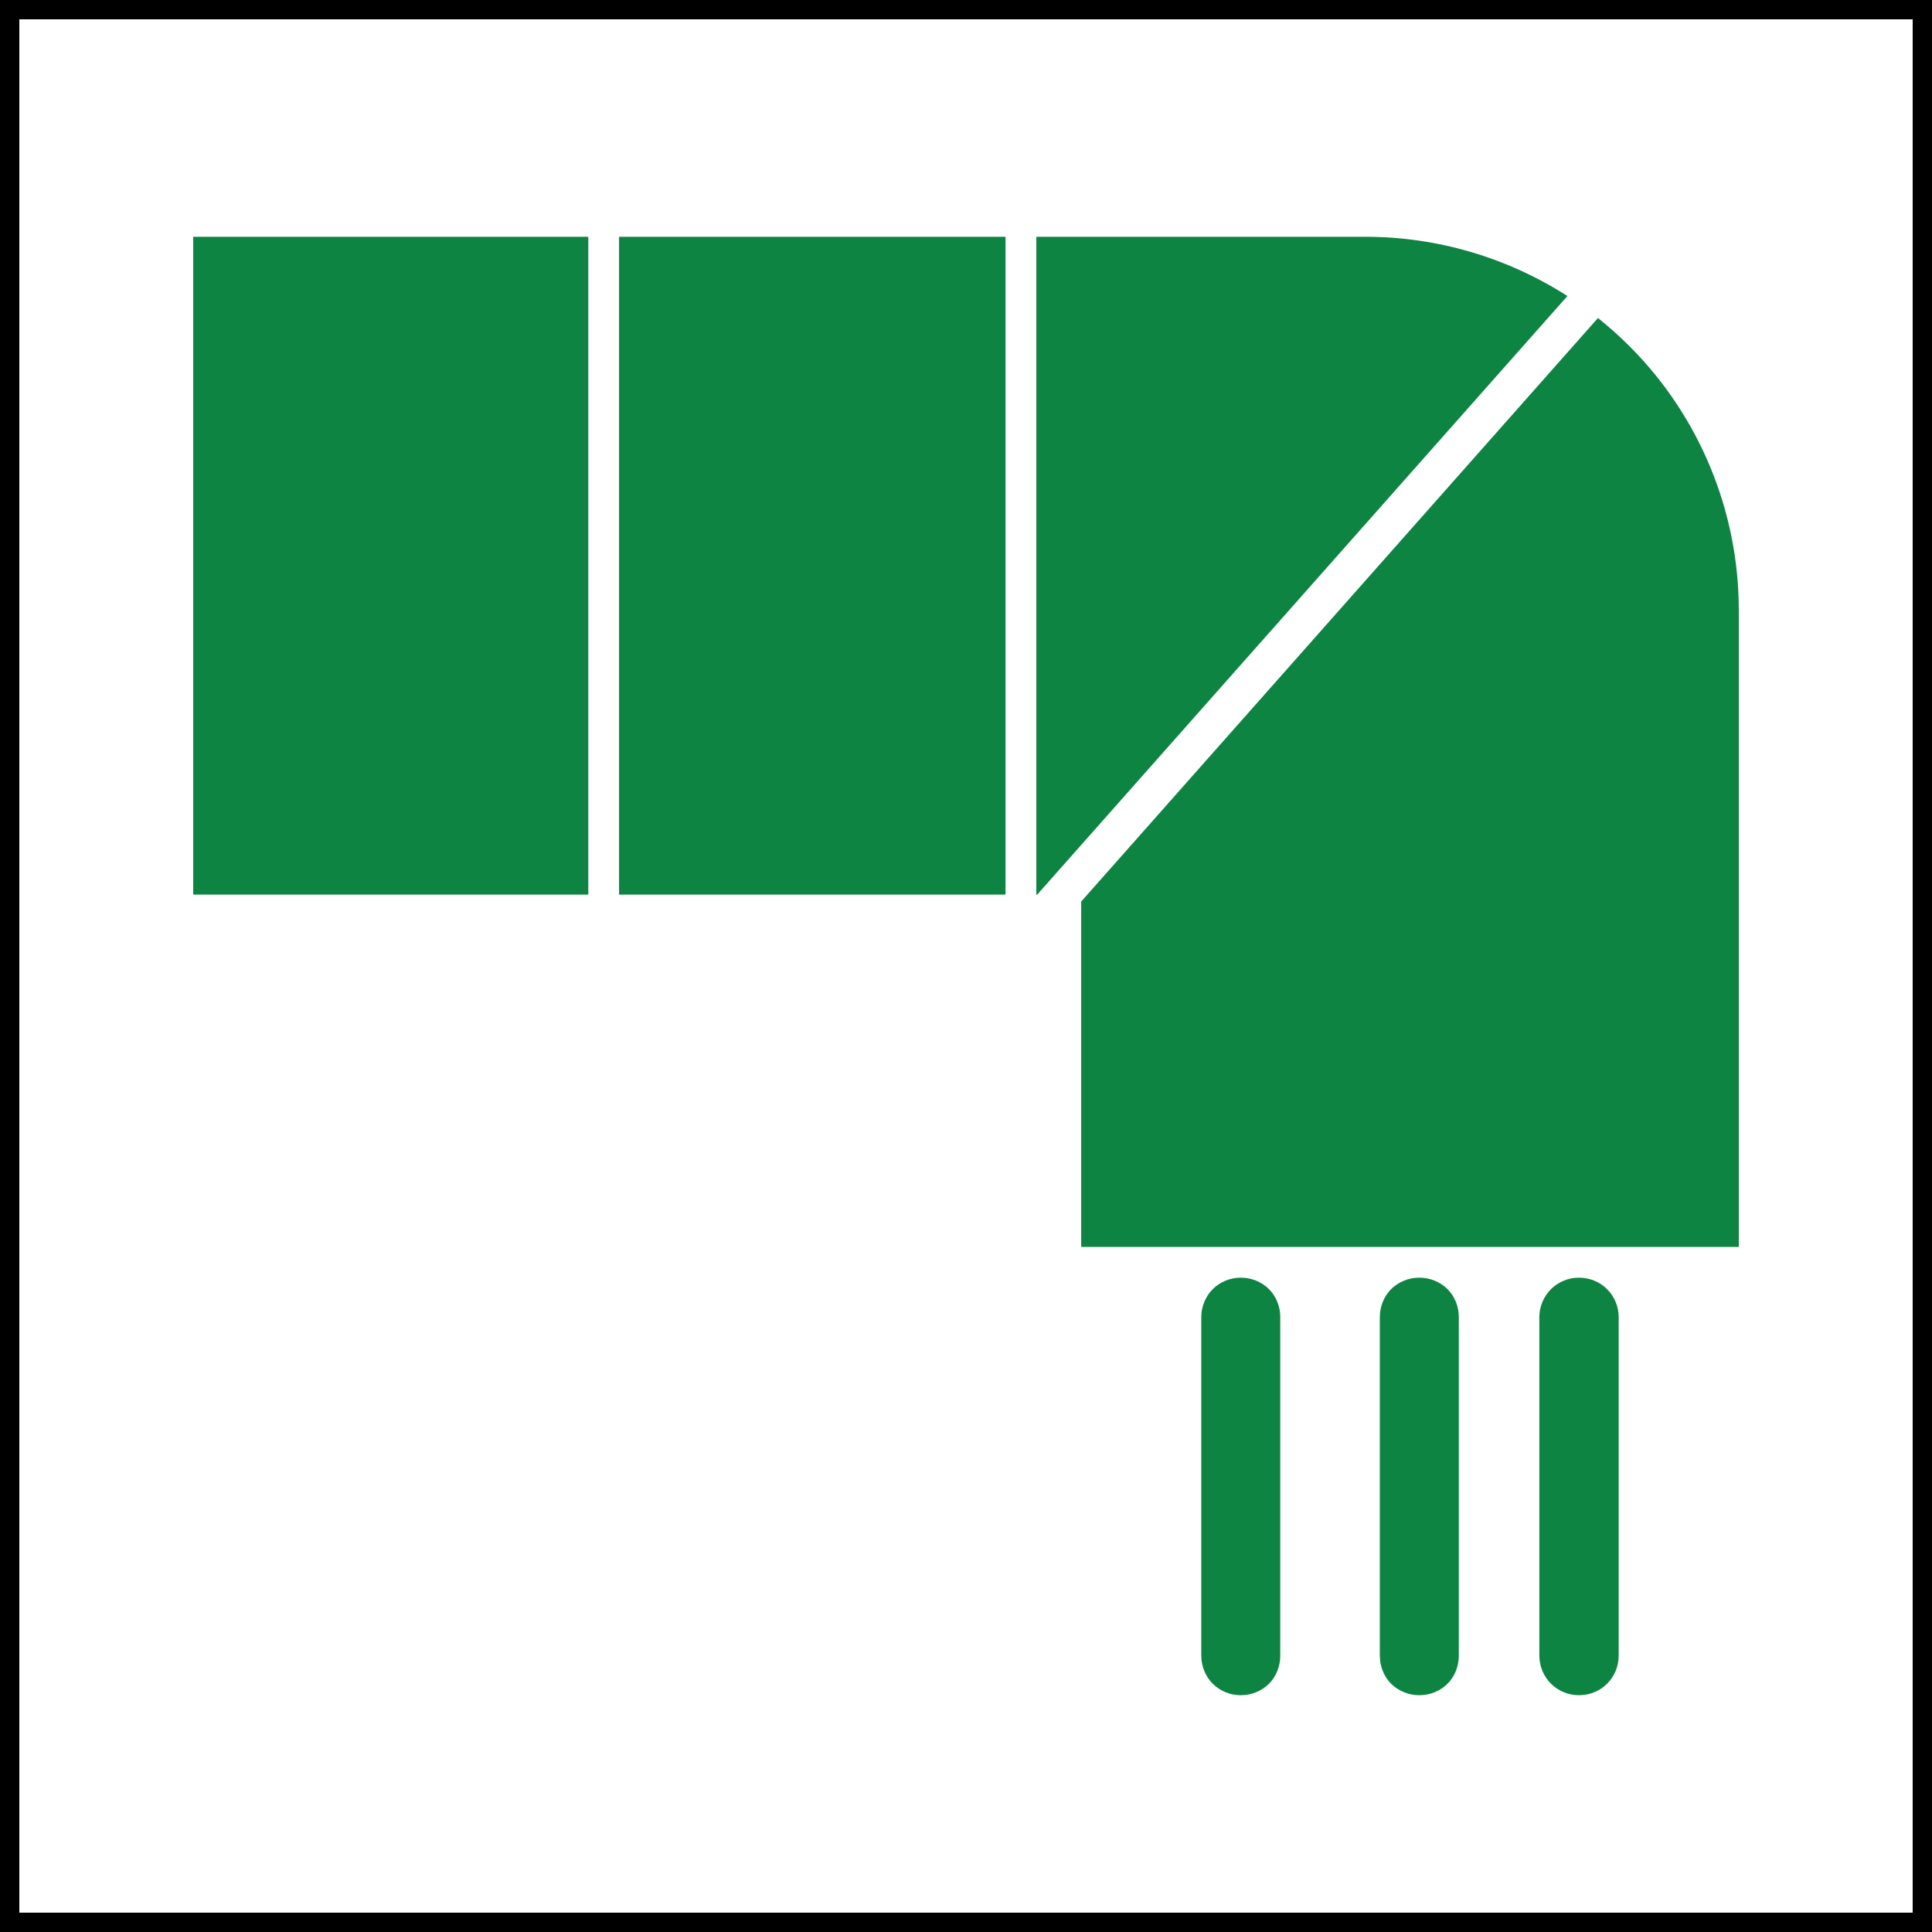
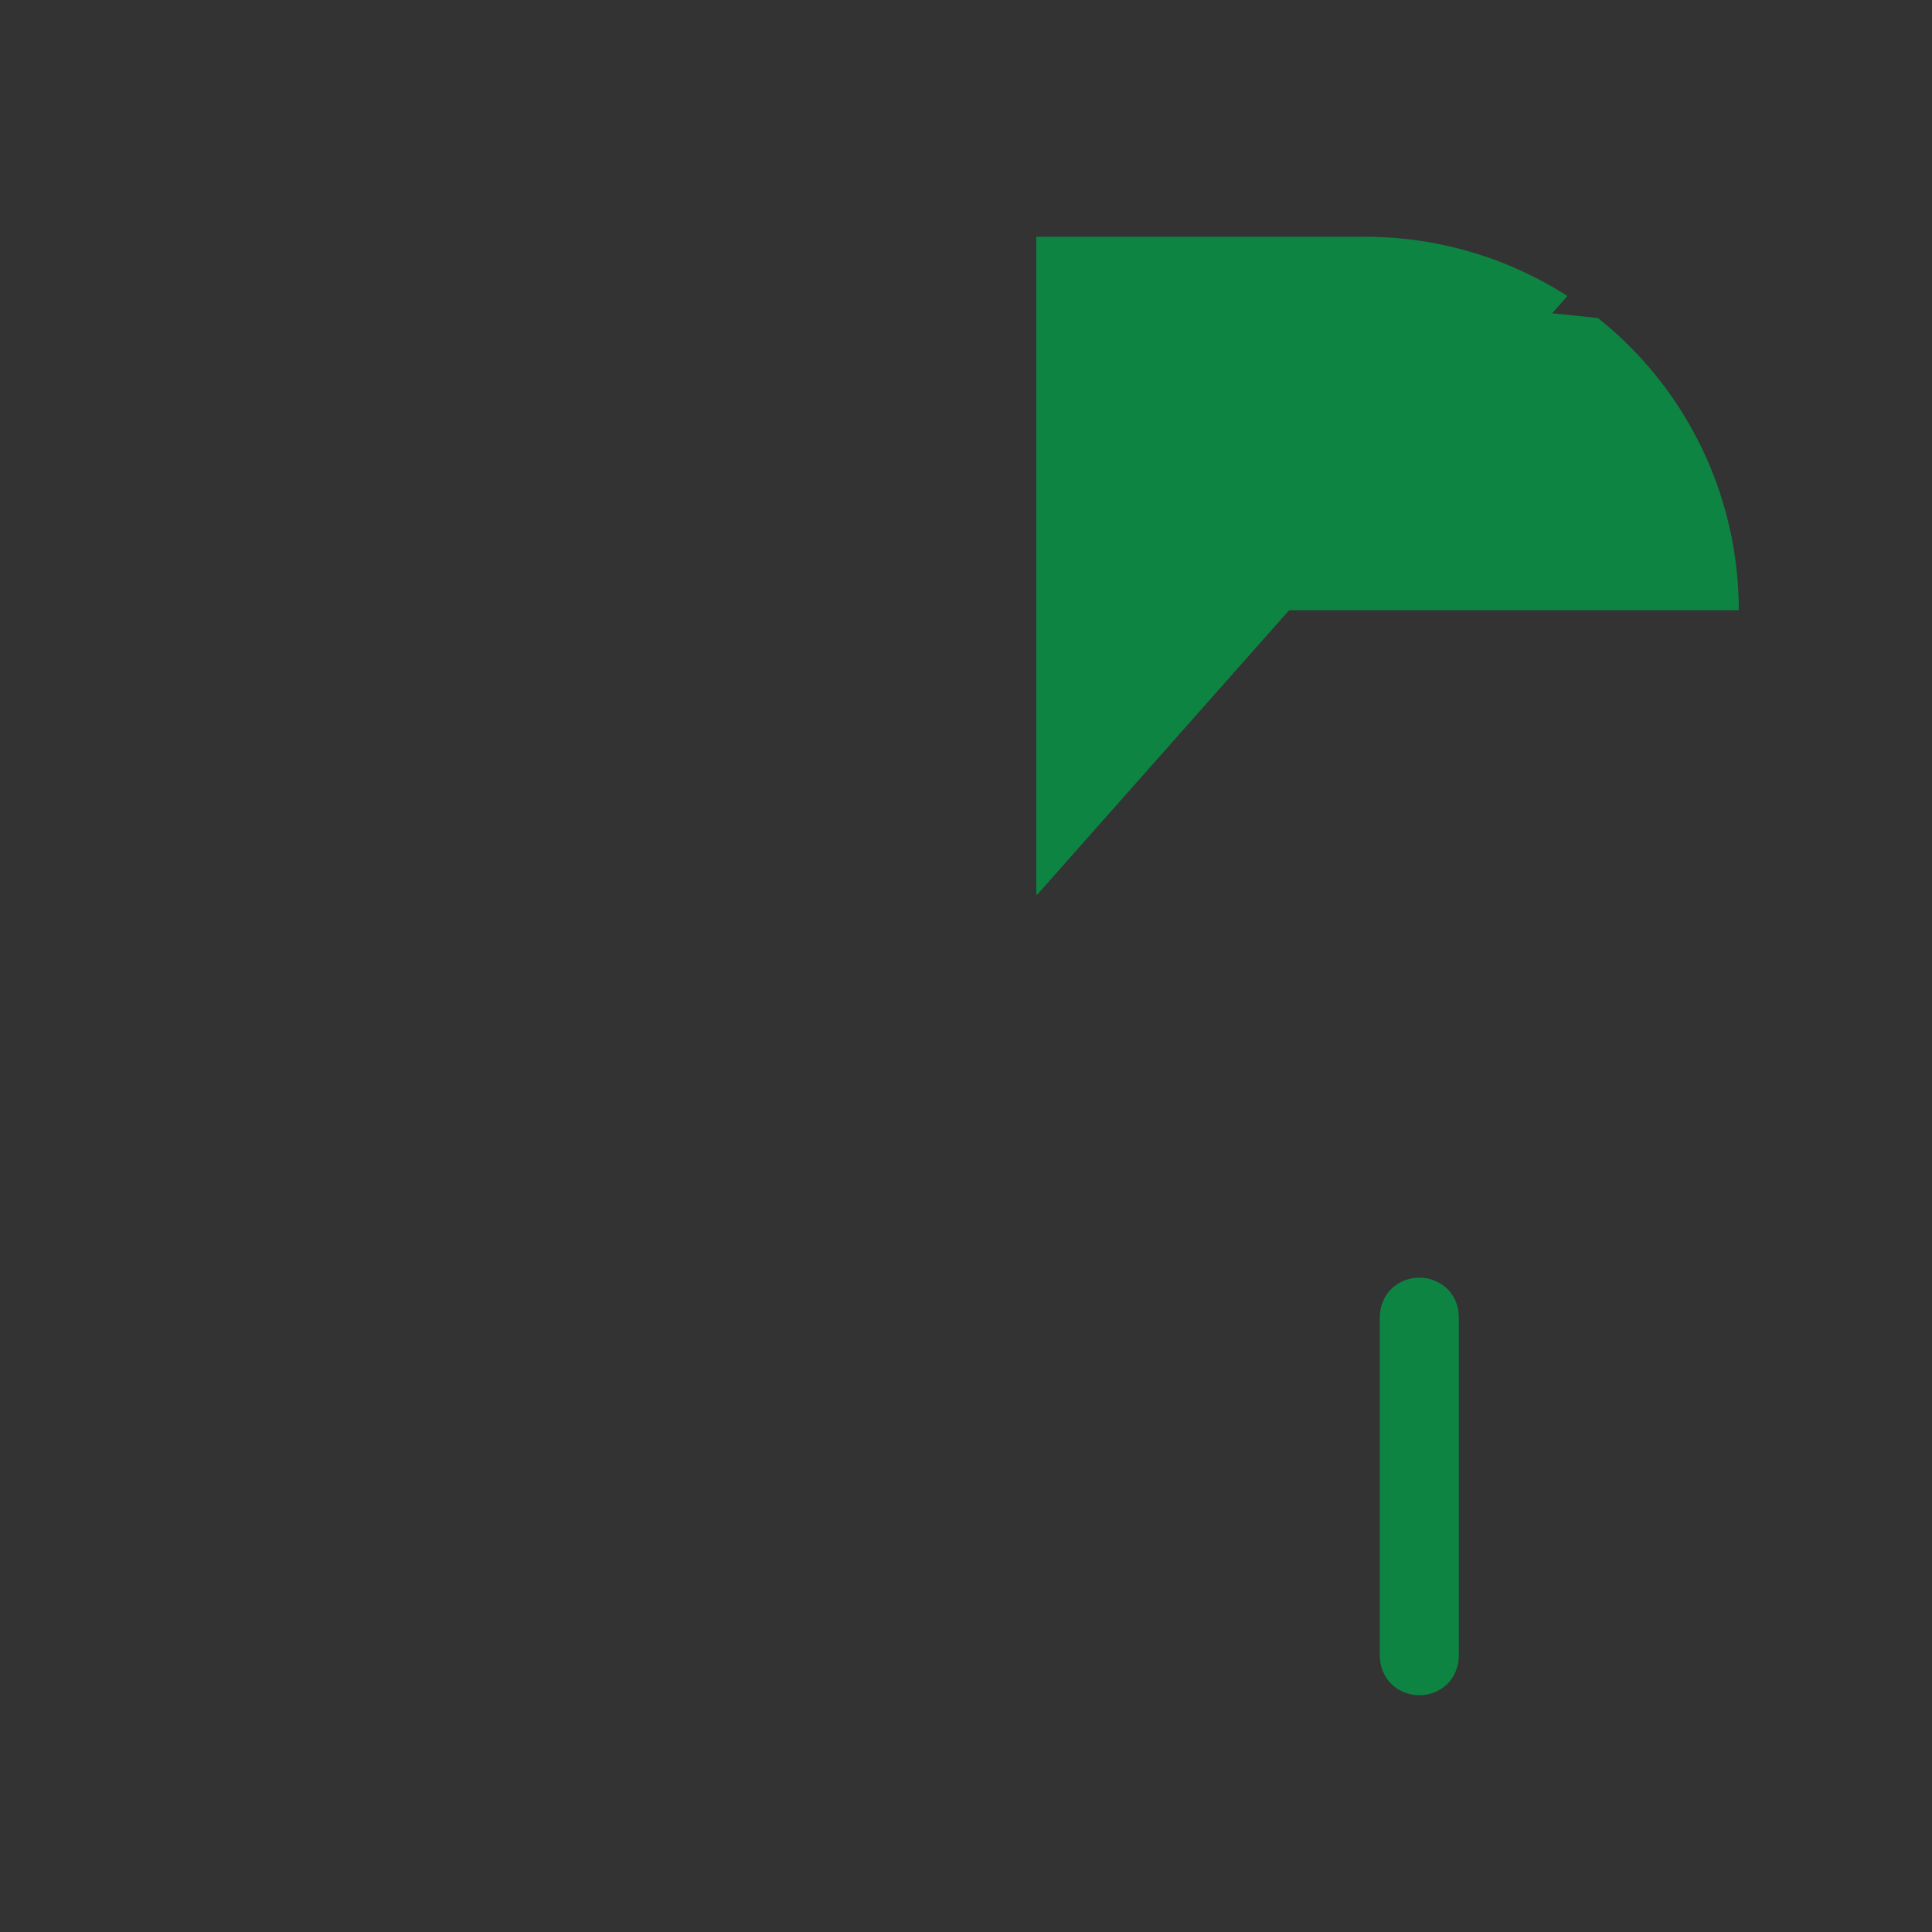
<svg xmlns="http://www.w3.org/2000/svg" version="1.1" id="Layer_1" x="0px" y="0px" width="50px" height="50px" viewBox="0 0 50 50" enable-background="new 0 0 50 50" xml:space="preserve">
  <rect x="0" y="0" width="50" height="50" fill="#333333" stroke="none" />
-   <rect fill="#FFFFFF" stroke="#000000" stroke-miterlimit="10" width="50" height="50" />
  <g>
-     <path fill-rule="evenodd" clip-rule="evenodd" fill="#0E8443" d="M41.355,8.23c0.284,0.228,0.56,0.472,0.815,0.728   C43.981,10.768,45,13.23,45,15.792v16.479H27.981v-8.939L41.355,8.23L41.355,8.23z" />
+     <path fill-rule="evenodd" clip-rule="evenodd" fill="#0E8443" d="M41.355,8.23c0.284,0.228,0.56,0.472,0.815,0.728   C43.981,10.768,45,13.23,45,15.792H27.981v-8.939L41.355,8.23L41.355,8.23z" />
    <path fill-rule="evenodd" clip-rule="evenodd" fill="#0E8443" d="M26.844,23.152H26.82V6.128h8.521   c1.863,0,3.674,0.541,5.224,1.533L26.844,23.152L26.844,23.152z" />
-     <polygon fill-rule="evenodd" clip-rule="evenodd" fill="#0E8443" points="26.023,23.152 16.021,23.152 16.021,6.128 26.023,6.128    26.023,23.152  " />
-     <polygon fill-rule="evenodd" clip-rule="evenodd" fill="#0E8443" points="15.225,23.152 5,23.152 5,6.128 15.225,6.128    15.225,23.152  " />
-     <path fill-rule="evenodd" clip-rule="evenodd" fill="#0E8443" d="M33.133,34.08c0-0.265-0.104-0.53-0.294-0.72   c-0.194-0.189-0.45-0.294-0.726-0.294h-0.004c-0.271,0-0.526,0.104-0.721,0.294c-0.189,0.189-0.299,0.455-0.299,0.72   c0,2.066,0,6.711,0,8.769c0,0.274,0.109,0.54,0.299,0.729c0.194,0.189,0.45,0.294,0.721,0.294h0.004   c0.275,0,0.531-0.104,0.726-0.294c0.189-0.189,0.294-0.455,0.294-0.729C33.133,40.791,33.133,36.146,33.133,34.08L33.133,34.08z" />
    <path fill-rule="evenodd" clip-rule="evenodd" fill="#0E8443" d="M37.754,34.08c0-0.265-0.104-0.53-0.294-0.72   c-0.194-0.189-0.455-0.294-0.726-0.294h-0.005c-0.27,0-0.53,0.104-0.725,0.294c-0.189,0.189-0.294,0.455-0.294,0.72   c0,2.066,0,6.711,0,8.769c0,0.274,0.104,0.54,0.294,0.729c0.194,0.189,0.455,0.294,0.725,0.294h0.005   c0.271,0,0.531-0.104,0.726-0.294c0.189-0.189,0.294-0.455,0.294-0.729C37.754,40.791,37.754,36.146,37.754,34.08L37.754,34.08z" />
-     <path fill-rule="evenodd" clip-rule="evenodd" fill="#0E8443" d="M41.891,34.08c0-0.265-0.108-0.53-0.303-0.72   c-0.189-0.189-0.45-0.294-0.726-0.294l0,0c-0.27,0-0.525,0.104-0.72,0.294c-0.19,0.189-0.304,0.455-0.304,0.72   c0,2.066,0,6.711,0,8.769c0,0.274,0.113,0.54,0.304,0.729c0.194,0.189,0.45,0.294,0.72,0.294l0,0c0.275,0,0.536-0.104,0.726-0.294   c0.194-0.189,0.303-0.455,0.303-0.729C41.891,40.791,41.891,36.146,41.891,34.08L41.891,34.08z" />
  </g>
</svg>